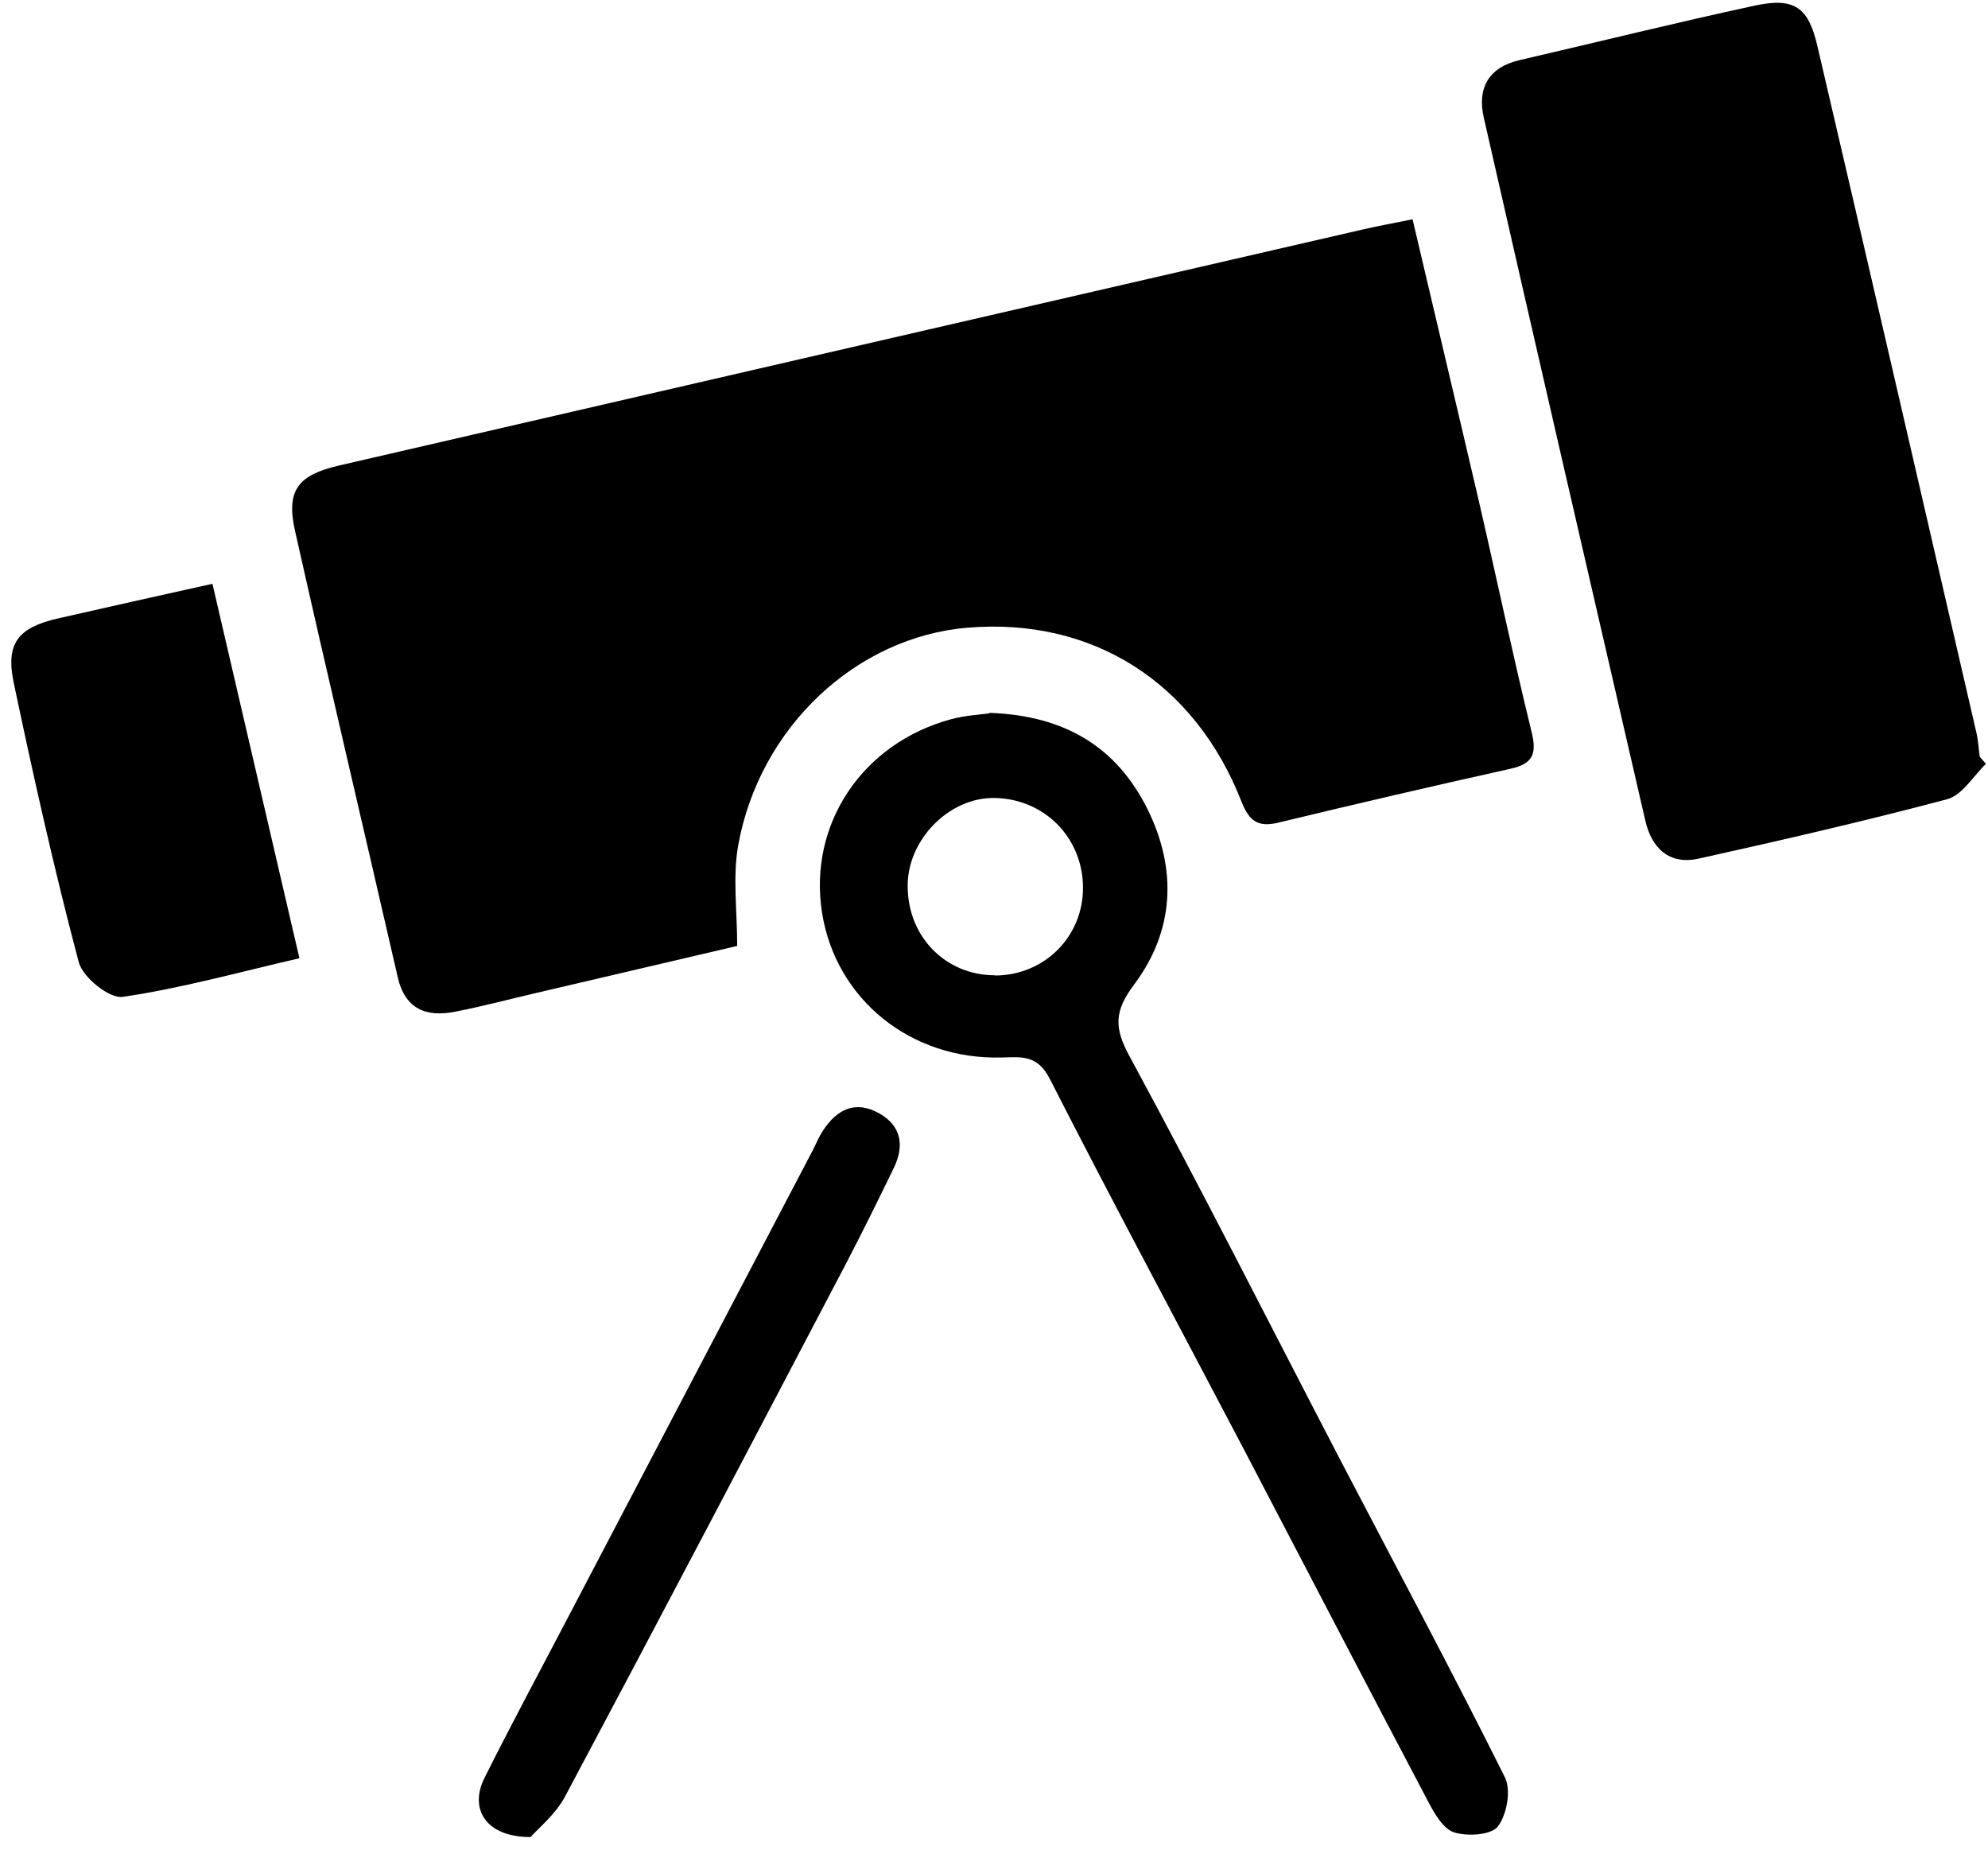
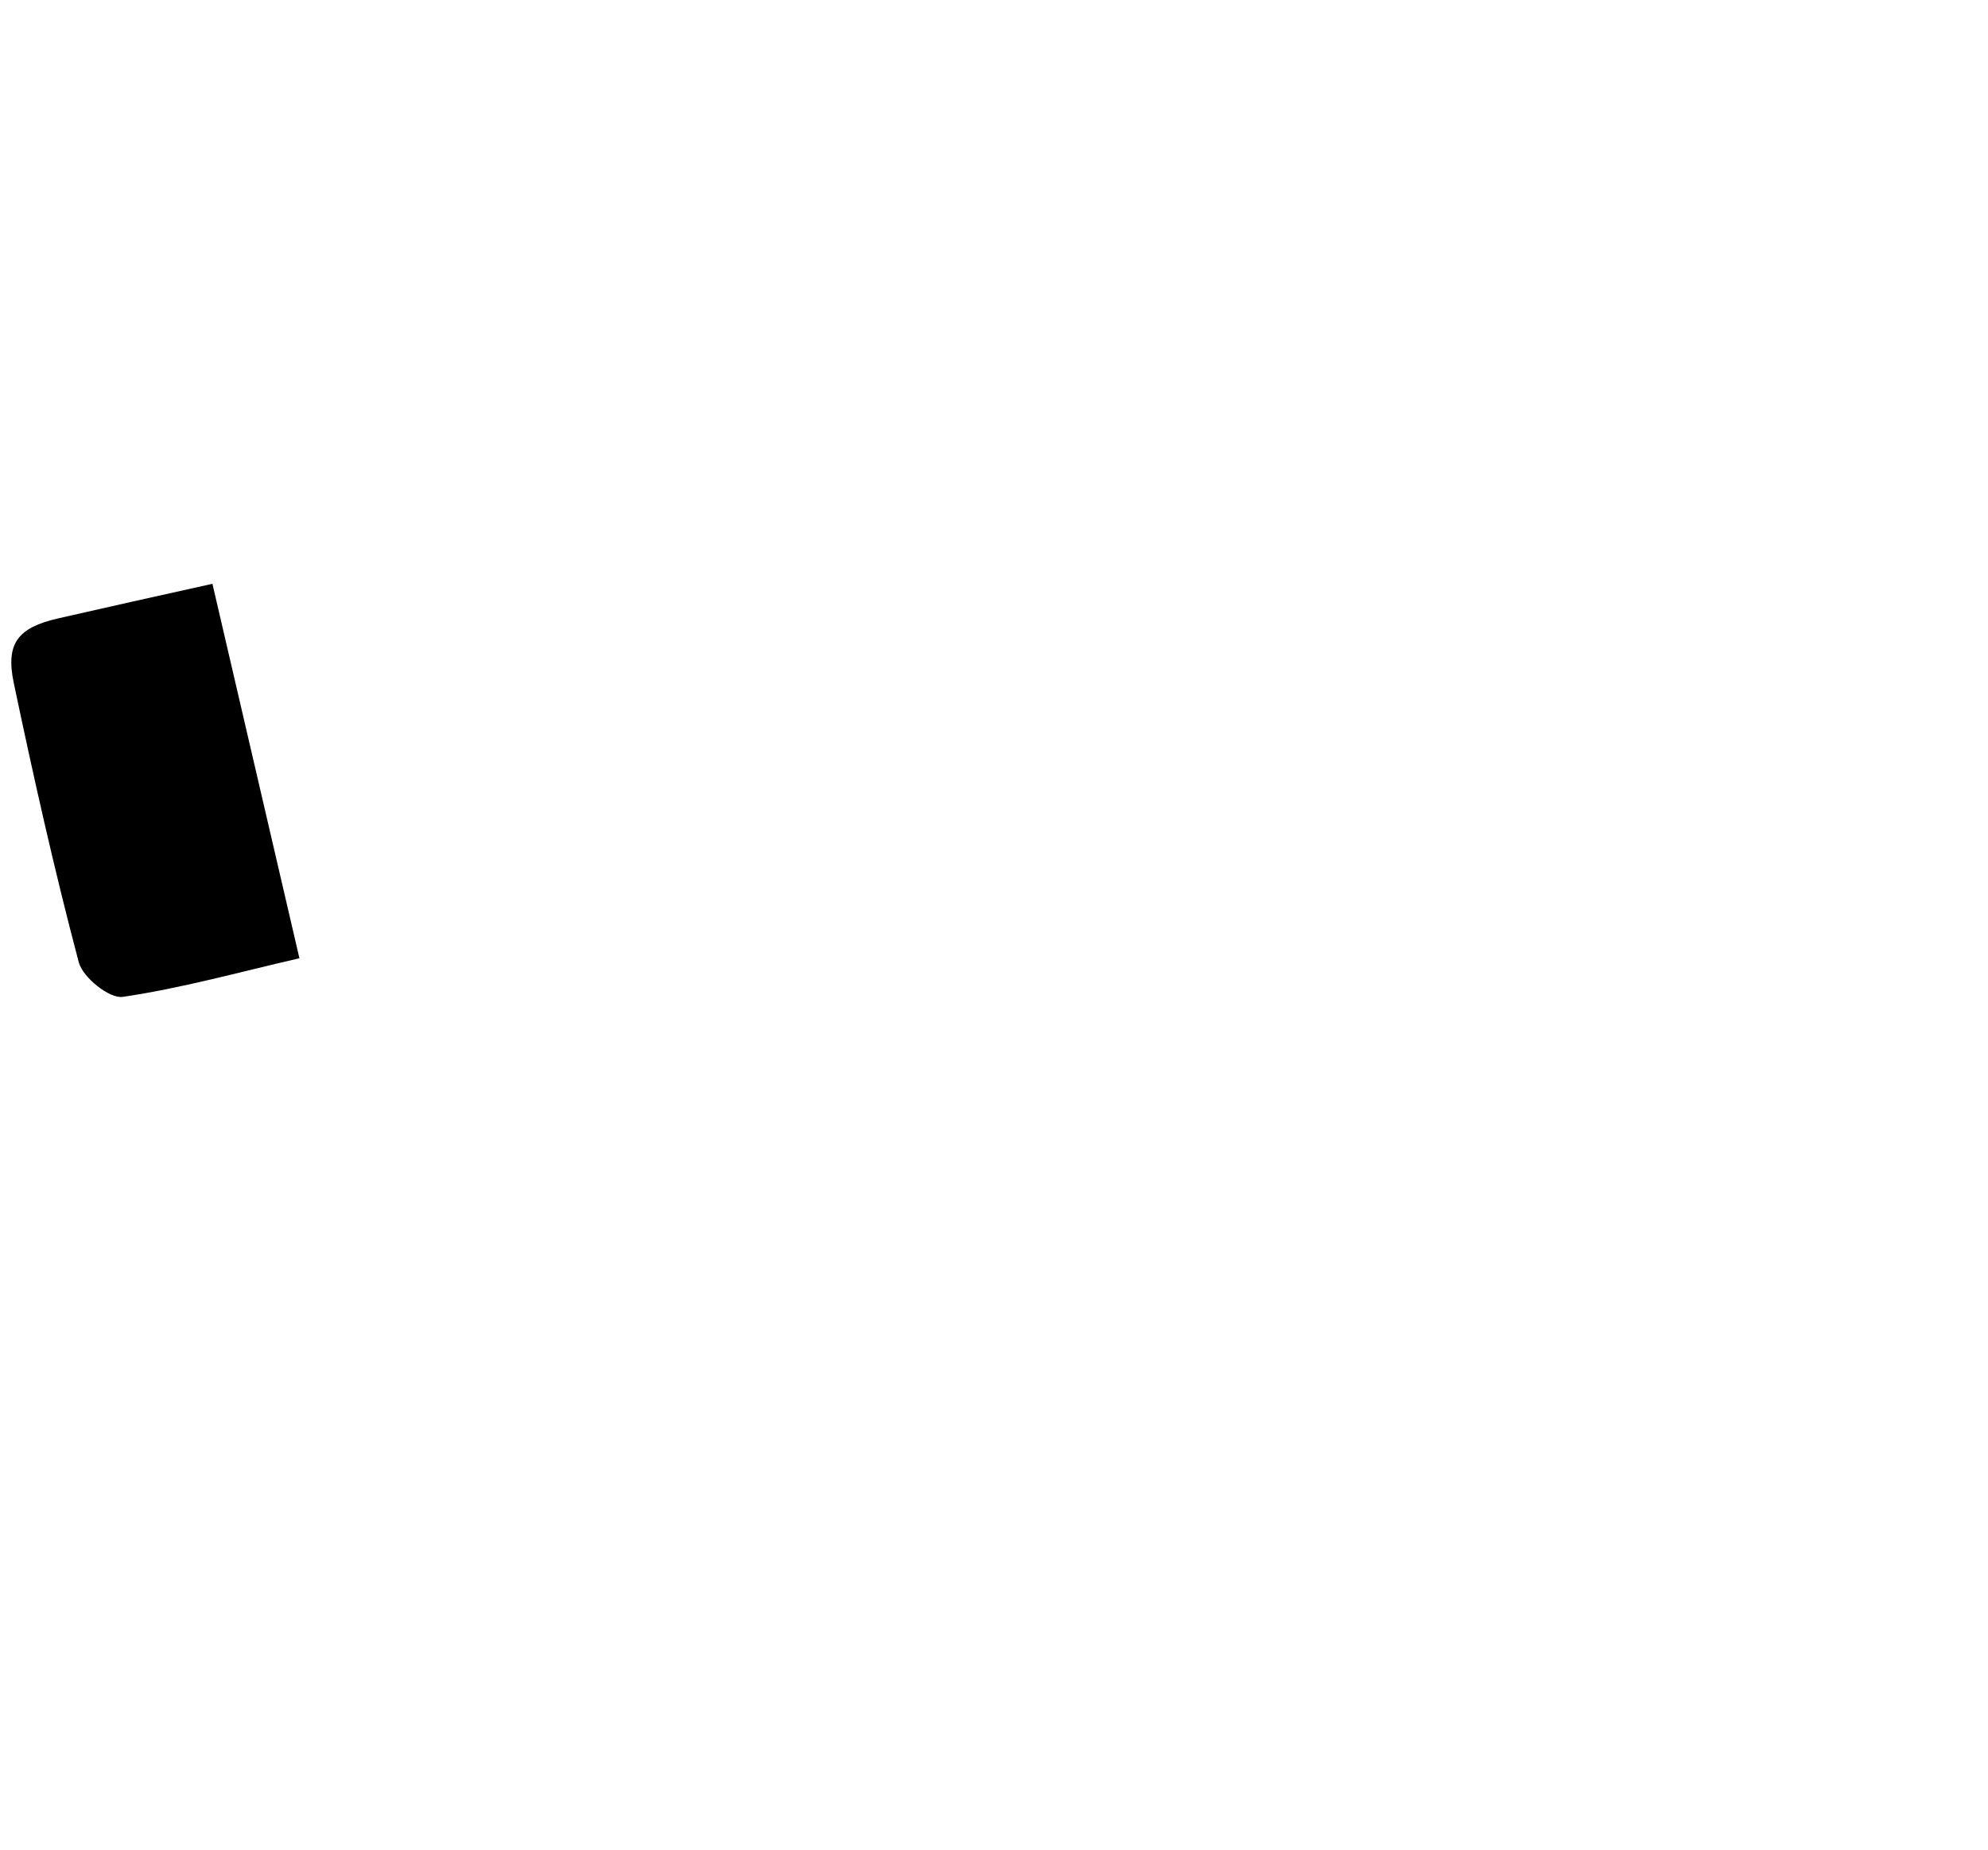
<svg xmlns="http://www.w3.org/2000/svg" id="Layer_1" width="81.98" height="76.26" viewBox="0 0 81.98 76.26">
-   <path d="m30.4,39c-2.75.64-5.5,1.29-8.25,1.93-1.12.26-2.24.56-3.37.78-1.2.24-2.08-.1-2.38-1.43-1.41-6.14-2.86-12.28-4.24-18.42-.36-1.63.12-2.27,1.79-2.66,14.07-3.25,28.14-6.49,42.21-9.73.65-.15,1.31-.27,2.09-.43.91,3.88,1.81,7.65,2.69,11.43.75,3.23,1.43,6.49,2.22,9.71.23.93.03,1.32-.89,1.52-3.2.71-6.38,1.45-9.57,2.22-.83.2-1.19-.08-1.5-.86-1.93-4.94-6.16-7.61-11.3-7.18-4.58.38-8.58,4.09-9.46,8.98-.23,1.3-.04,2.67-.04,4.15Z" />
-   <path d="m81.89,31.5c-.52.5-.97,1.28-1.59,1.45-3.39.9-6.82,1.69-10.25,2.45-1.21.27-1.94-.43-2.2-1.56-2.23-9.66-4.46-19.31-6.66-28.98-.28-1.21.18-2.08,1.47-2.38,3.24-.75,6.46-1.55,9.71-2.25,1.63-.35,2.21.07,2.58,1.69,2.2,9.42,4.37,18.85,6.55,28.28.08.33.09.67.14,1,.09.1.17.2.26.3Z" />
-   <path d="m40.8,29.39c3.13.11,5.25,1.42,6.52,3.97,1.23,2.49,1.11,5.01-.55,7.23-.82,1.09-.84,1.78-.18,2.98,2.98,5.5,5.8,11.09,8.69,16.64,2.27,4.35,4.59,8.68,6.78,13.07.26.53.08,1.54-.29,2.02-.27.36-1.25.42-1.8.25-.45-.14-.82-.78-1.08-1.28-2.56-4.85-5.09-9.72-7.63-14.58-2.66-5.07-5.37-10.11-7.97-15.21-.51-1-1.17-.9-1.99-.88-3.75.1-6.83-2.4-7.4-5.96-.58-3.64,1.65-7,5.33-7.99.6-.16,1.23-.19,1.58-.24Zm.22,10.83c2.05,0,3.66-1.61,3.64-3.65-.02-2.06-1.62-3.65-3.67-3.67-1.86-.02-3.57,1.73-3.56,3.63,0,2.09,1.56,3.68,3.6,3.68Z" />
  <path d="m12.34,39.51c-2.52.58-4.88,1.24-7.28,1.59-.55.08-1.64-.8-1.81-1.42-1.01-3.81-1.87-7.66-2.68-11.51-.35-1.65.17-2.29,1.81-2.67,2.06-.47,4.12-.93,6.38-1.43,1.19,5.12,2.36,10.16,3.59,15.45Z" />
-   <path d="m21.87,75.74c-1.84,0-2.53-1.16-1.89-2.44,1.18-2.36,2.44-4.69,3.66-7.03,3.3-6.3,6.6-12.59,9.9-18.89.13-.26.24-.53.4-.77.58-.88,1.34-1.26,2.33-.7.92.53,1.02,1.35.59,2.24-.65,1.34-1.31,2.68-2,4-3.84,7.32-7.68,14.64-11.57,21.94-.39.72-1.08,1.28-1.41,1.65Z" />
</svg>